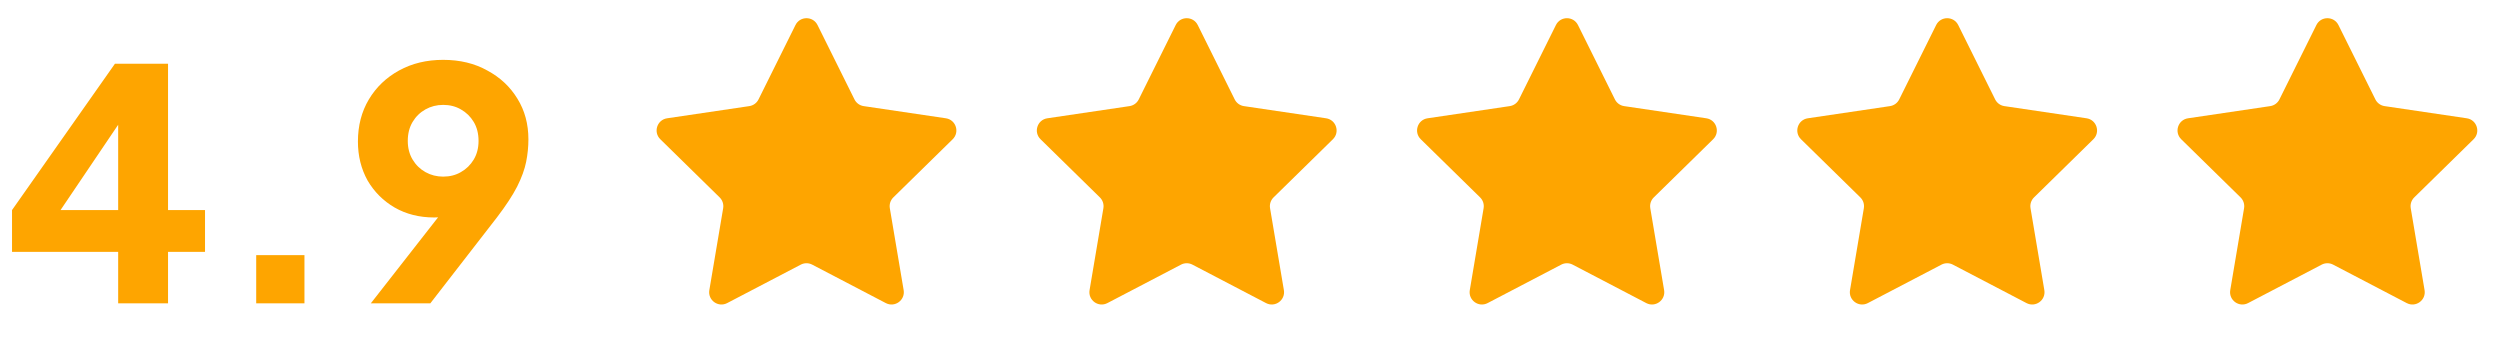
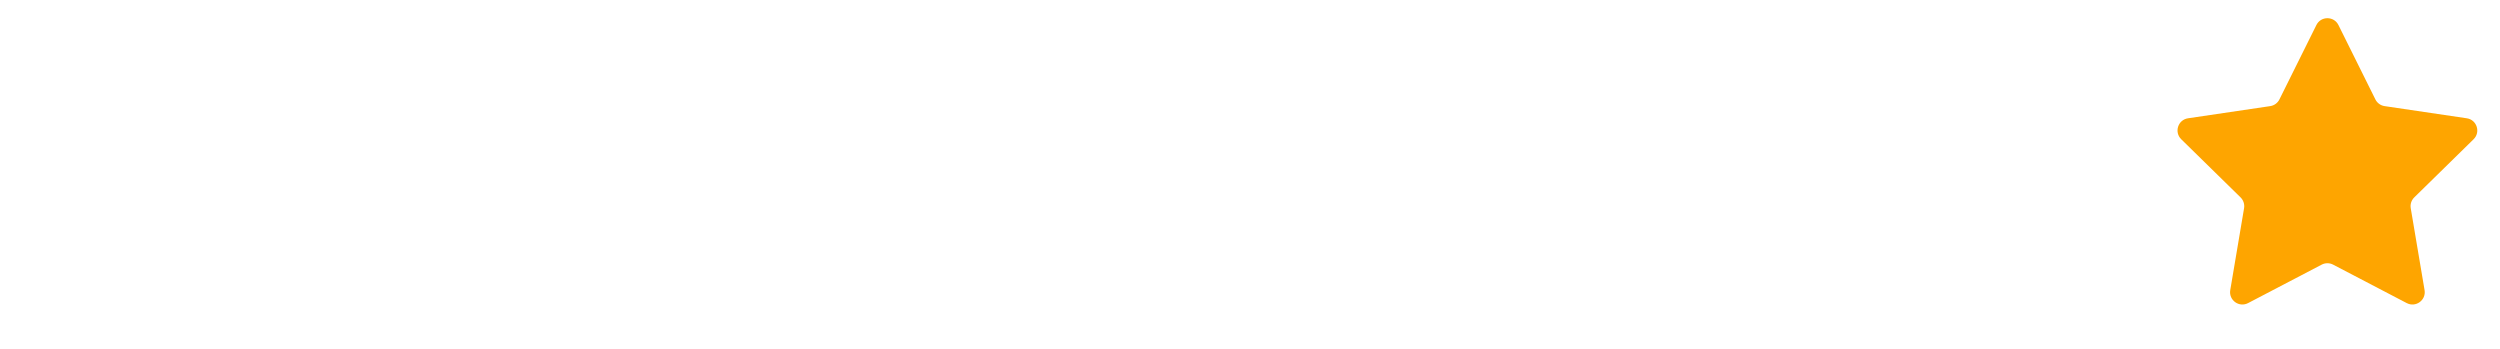
<svg xmlns="http://www.w3.org/2000/svg" width="351" height="49" viewBox="0 0 351 49" fill="none">
-   <path d="M16.591 42.592V35.366H1.688L1.688 29.494L16.14 8.945H23.592V29.494H28.785L28.785 35.366H23.592V42.592H16.591ZM6.791 32.024L5.481 29.494H16.591V14.365L18.353 14.907L6.791 32.024ZM35.971 42.592V35.817H42.746V42.592H35.971ZM52.059 42.592L63.395 28.095L64.524 29.675C64.102 29.856 63.696 30.021 63.304 30.172C62.943 30.292 62.566 30.383 62.175 30.443C61.784 30.503 61.377 30.533 60.956 30.533C58.878 30.533 57.026 30.067 55.401 29.133C53.805 28.2 52.54 26.935 51.607 25.34C50.704 23.714 50.252 21.892 50.252 19.875C50.252 17.647 50.764 15.675 51.788 13.958C52.811 12.242 54.226 10.887 56.033 9.894C57.839 8.9 59.902 8.403 62.22 8.403C64.569 8.403 66.631 8.9 68.408 9.894C70.214 10.857 71.629 12.182 72.653 13.868C73.677 15.524 74.188 17.421 74.188 19.559C74.188 20.613 74.083 21.666 73.872 22.72C73.662 23.774 73.24 24.933 72.608 26.198C71.975 27.432 71.027 28.877 69.763 30.533L60.414 42.592H52.059ZM62.22 24.798C63.154 24.798 63.982 24.587 64.704 24.165C65.457 23.744 66.059 23.157 66.511 22.404C66.962 21.651 67.188 20.778 67.188 19.785C67.188 18.761 66.962 17.873 66.511 17.12C66.059 16.367 65.457 15.78 64.704 15.358C63.982 14.937 63.154 14.726 62.22 14.726C61.317 14.726 60.489 14.937 59.736 15.358C58.984 15.78 58.381 16.367 57.93 17.12C57.478 17.873 57.252 18.761 57.252 19.785C57.252 20.778 57.478 21.651 57.93 22.404C58.381 23.157 58.984 23.744 59.736 24.165C60.489 24.587 61.317 24.798 62.22 24.798Z" fill="#FEA500" />
-   <path d="M111.685 3.515C112.32 2.236 114.144 2.236 114.78 3.515L119.969 13.959C120.22 14.465 120.704 14.816 121.263 14.899L132.8 16.607C134.212 16.816 134.776 18.551 133.756 19.55L125.427 27.713C125.023 28.109 124.838 28.677 124.932 29.235L126.873 40.734C127.111 42.142 125.635 43.215 124.369 42.553L114.032 37.154C113.531 36.892 112.933 36.892 112.432 37.154L102.095 42.553C100.829 43.215 99.353 42.142 99.591 40.734L101.532 29.235C101.626 28.677 101.441 28.109 101.037 27.713L92.708 19.55C91.688 18.551 92.252 16.816 93.665 16.607L105.201 14.899C105.76 14.816 106.244 14.465 106.495 13.959L111.685 3.515Z" fill="#FEA500" />
-   <path d="M165.068 3.515C165.704 2.236 167.528 2.236 168.163 3.515L173.353 13.959C173.604 14.465 174.088 14.816 174.647 14.899L186.183 16.607C187.596 16.816 188.16 18.551 187.14 19.55L178.81 27.713C178.407 28.109 178.222 28.677 178.316 29.235L180.257 40.734C180.494 42.142 179.019 43.215 177.753 42.553L167.416 37.154C166.915 36.892 166.317 36.892 165.816 37.154L155.479 42.553C154.213 43.215 152.737 42.142 152.975 40.734L154.916 29.235C155.01 28.677 154.825 28.109 154.421 27.713L146.092 19.55C145.072 18.551 145.636 16.816 147.048 16.607L158.585 14.899C159.144 14.816 159.628 14.465 159.879 13.959L165.068 3.515Z" fill="#FEA500" />
-   <path d="M218.452 3.515C219.087 2.236 220.912 2.236 221.547 3.515L226.736 13.959C226.988 14.465 227.471 14.816 228.031 14.899L239.567 16.607C240.98 16.816 241.543 18.551 240.524 19.55L232.194 27.713C231.79 28.109 231.606 28.677 231.7 29.235L233.641 40.734C233.878 42.142 232.402 43.215 231.137 42.553L220.8 37.154C220.298 36.892 219.701 36.892 219.2 37.154L208.863 42.553C207.597 43.215 206.121 42.142 206.359 40.734L208.299 29.235C208.394 28.677 208.209 28.109 207.805 27.713L199.476 19.55C198.456 18.551 199.019 16.816 200.432 16.607L211.968 14.899C212.528 14.816 213.011 14.465 213.263 13.959L218.452 3.515Z" fill="#FEA500" />
-   <path d="M271.837 3.515C272.472 2.236 274.297 2.236 274.932 3.515L280.121 13.959C280.373 14.465 280.856 14.816 281.416 14.899L292.952 16.607C294.365 16.816 294.928 18.551 293.908 19.55L285.579 27.713C285.175 28.109 284.99 28.677 285.085 29.235L287.025 40.734C287.263 42.142 285.787 43.215 284.521 42.553L274.184 37.154C273.683 36.892 273.086 36.892 272.584 37.154L262.247 42.553C260.982 43.215 259.506 42.142 259.743 40.734L261.684 29.235C261.778 28.677 261.594 28.109 261.19 27.713L252.86 19.55C251.841 18.551 252.404 16.816 253.817 16.607L265.353 14.899C265.913 14.816 266.396 14.465 266.648 13.959L271.837 3.515Z" fill="#FEA500" />
  <path d="M325.221 3.515C325.856 2.236 327.68 2.236 328.316 3.515L333.505 13.959C333.756 14.465 334.24 14.816 334.799 14.899L346.336 16.607C347.748 16.816 348.312 18.551 347.292 19.55L338.963 27.713C338.559 28.109 338.374 28.677 338.468 29.235L340.409 40.734C340.647 42.142 339.171 43.215 337.905 42.553L327.568 37.154C327.067 36.892 326.469 36.892 325.968 37.154L315.631 42.553C314.365 43.215 312.89 42.142 313.127 40.734L315.068 29.235C315.162 28.677 314.977 28.109 314.574 27.713L306.244 19.55C305.224 18.551 305.788 16.816 307.201 16.607L318.737 14.899C319.296 14.816 319.78 14.465 320.031 13.959L325.221 3.515Z" fill="#FEA500" />
</svg>